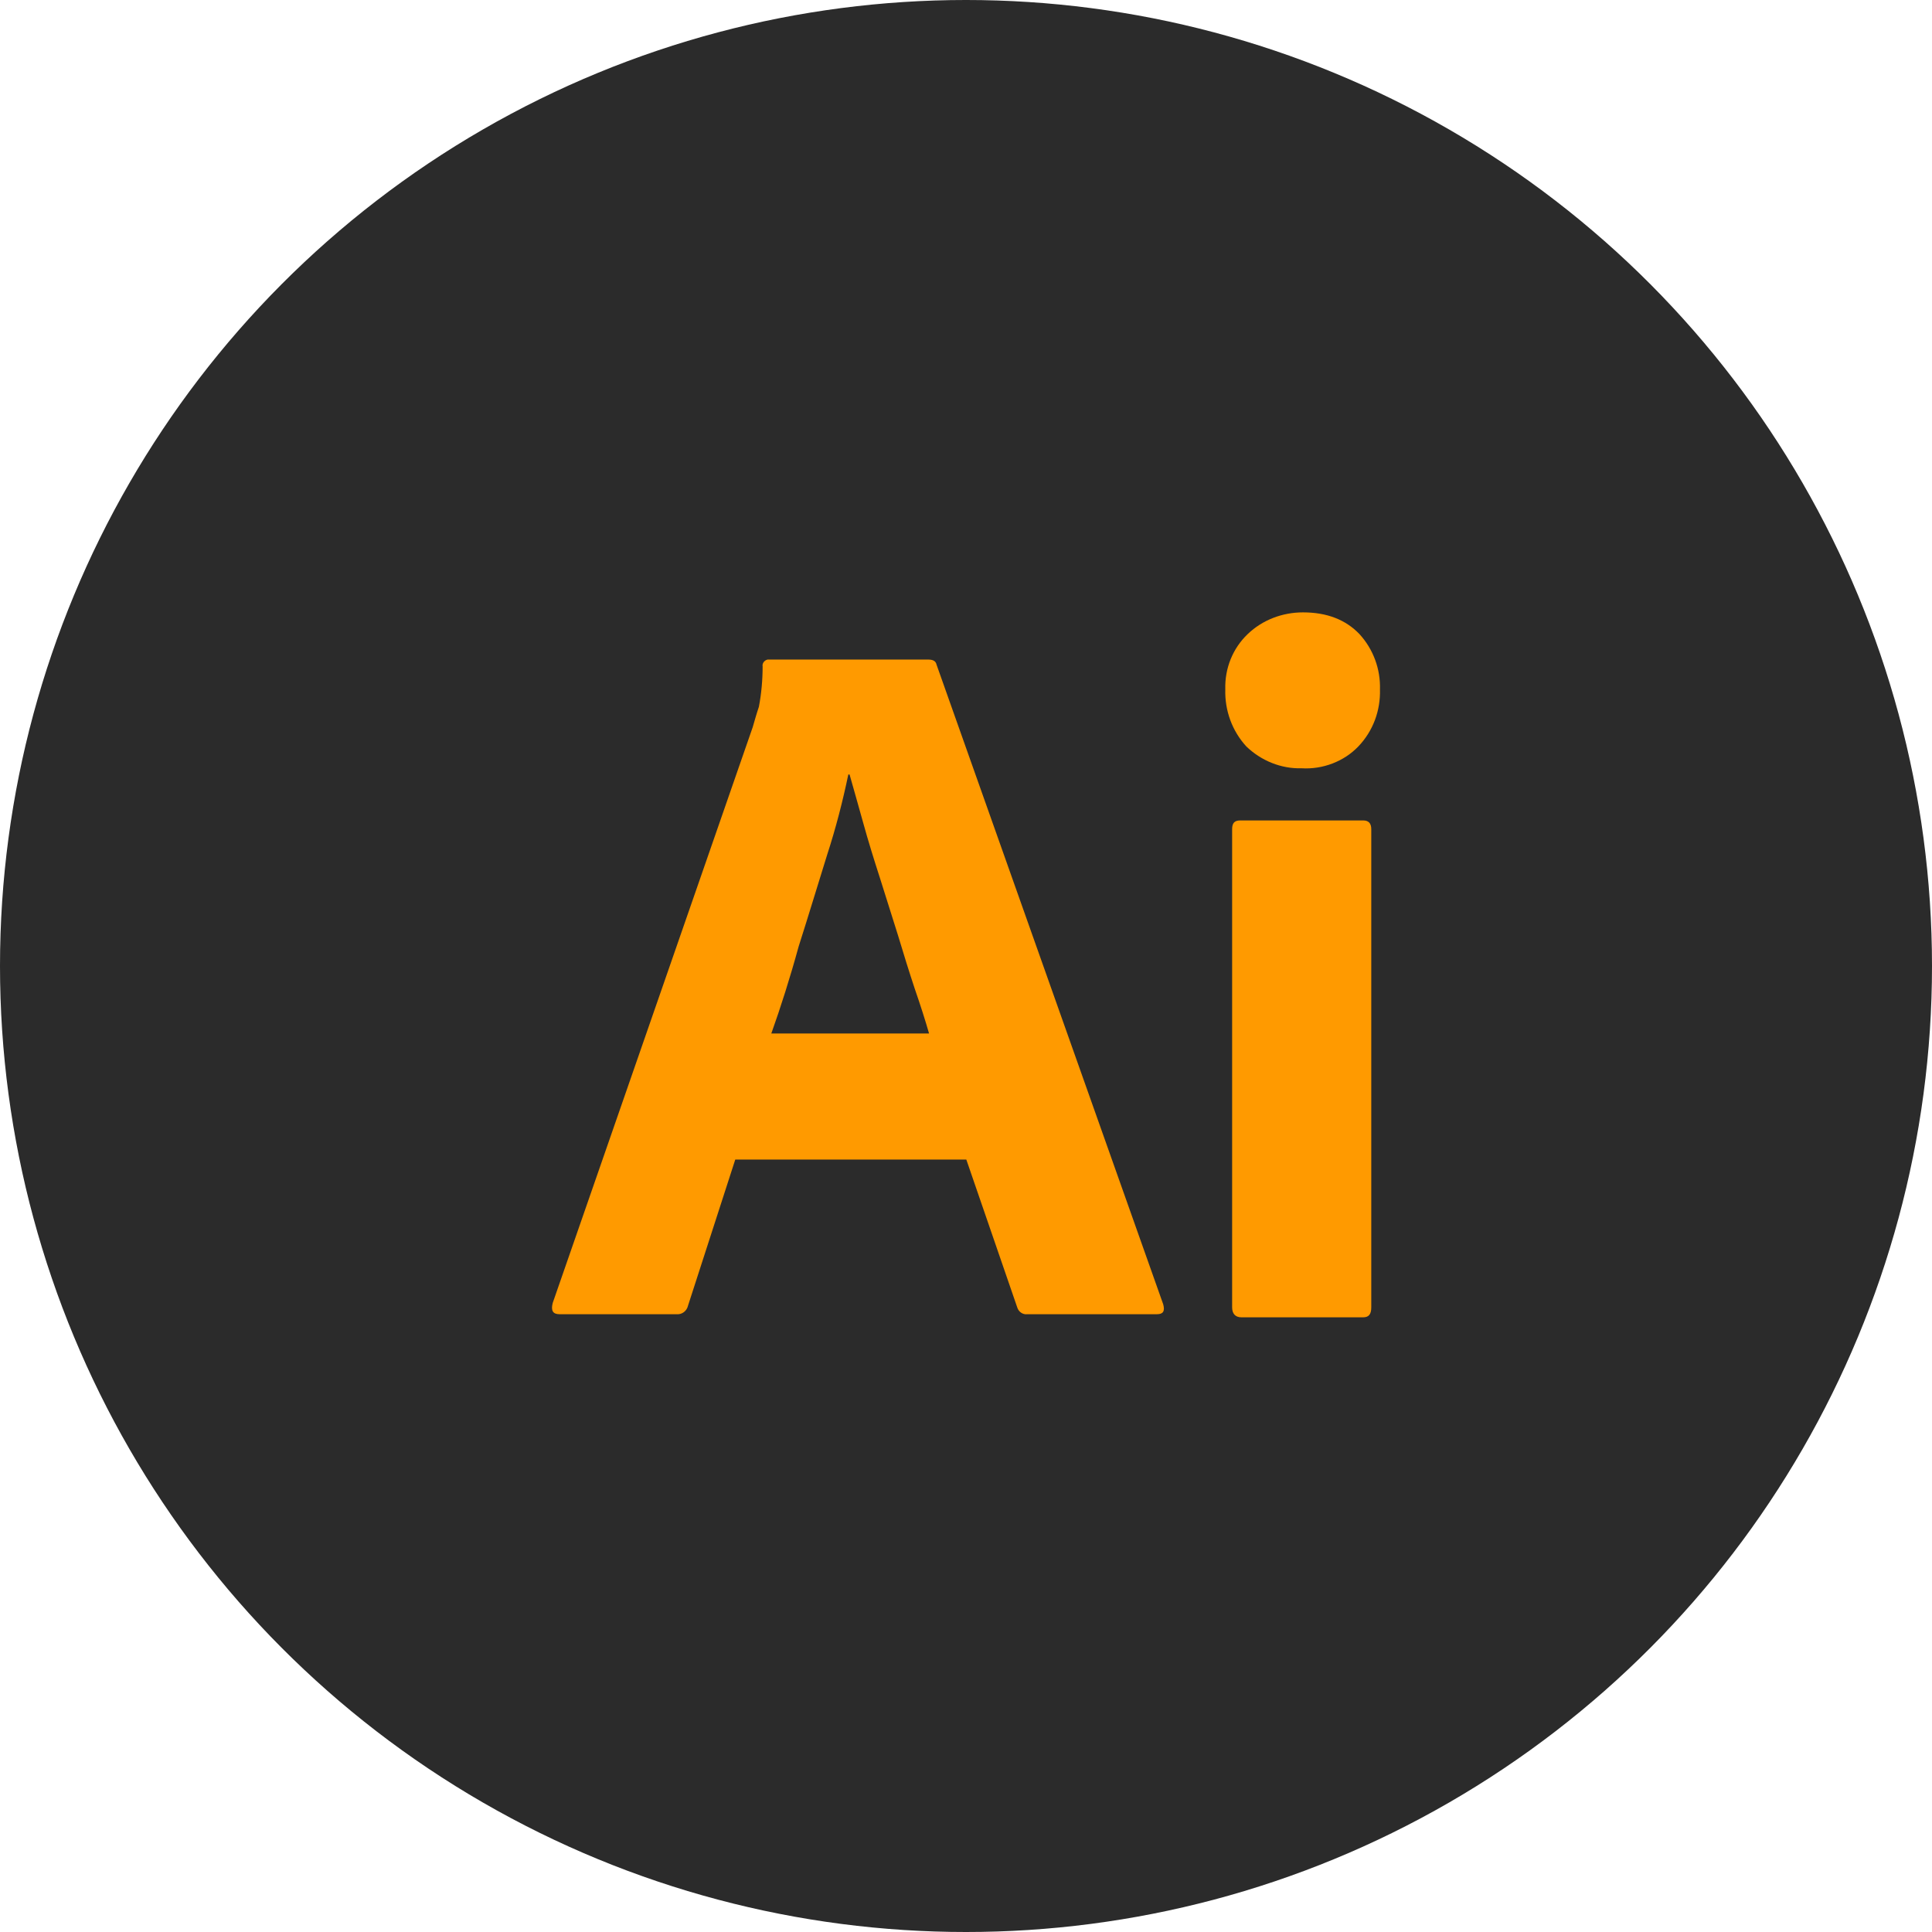
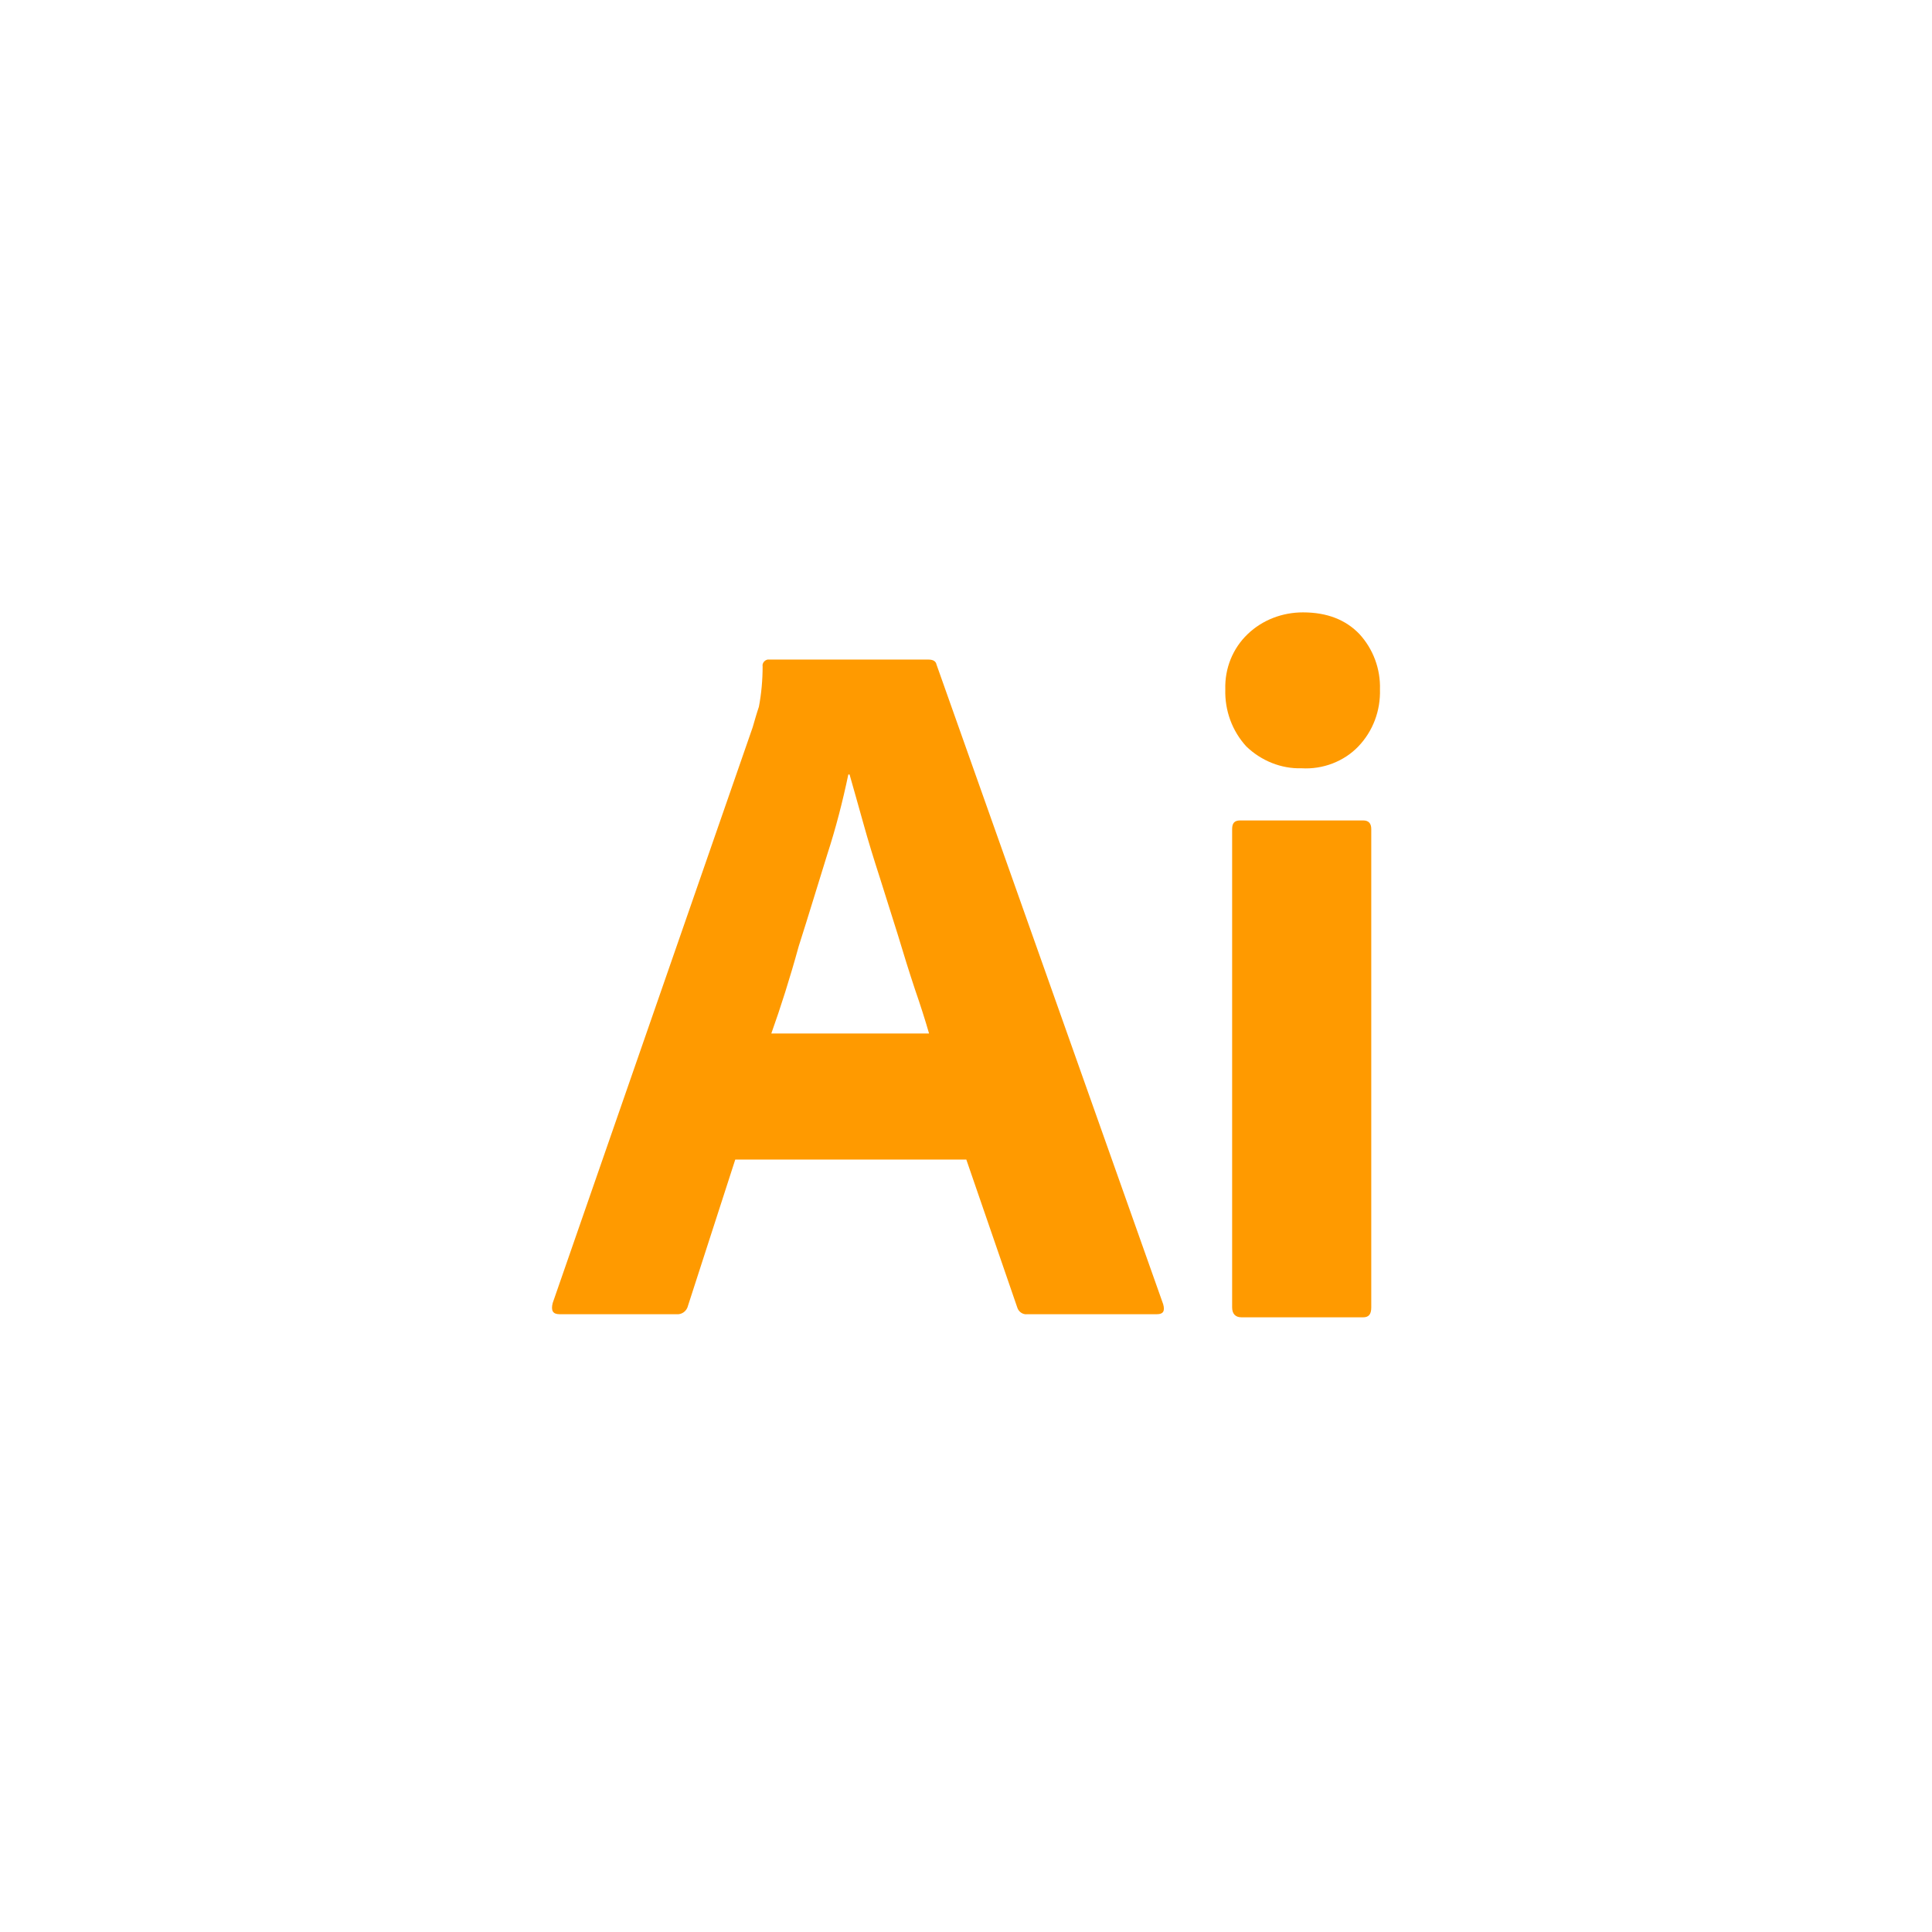
<svg xmlns="http://www.w3.org/2000/svg" width="56" height="56" viewBox="0 0 56 56" fill="none">
-   <circle cx="28" cy="28" r="28" fill="#2B2B2B" />
  <path d="M28.009 33.61H21.312L19.944 37.841C19.908 38.003 19.764 38.111 19.602 38.093H16.218C16.02 38.093 15.966 37.985 16.02 37.769L21.817 21.08C21.87 20.9 21.924 20.702 21.997 20.486C22.069 20.108 22.105 19.712 22.105 19.316C22.087 19.226 22.159 19.136 22.249 19.118H26.911C27.055 19.118 27.127 19.172 27.145 19.262L33.716 37.805C33.77 38.003 33.716 38.093 33.536 38.093H29.774C29.648 38.111 29.521 38.021 29.485 37.895L28.009 33.61ZM22.357 29.956H26.929C26.821 29.578 26.677 29.128 26.515 28.66C26.353 28.173 26.191 27.651 26.029 27.111C25.849 26.553 25.687 26.013 25.507 25.455C25.327 24.897 25.165 24.375 25.021 23.853C24.877 23.349 24.751 22.881 24.625 22.449H24.589C24.427 23.223 24.229 23.997 23.977 24.771C23.707 25.635 23.437 26.535 23.149 27.435C22.897 28.353 22.627 29.2 22.357 29.956ZM37.731 22.269C37.137 22.287 36.56 22.053 36.128 21.639C35.714 21.189 35.498 20.594 35.516 19.982C35.498 19.37 35.732 18.794 36.164 18.38C36.596 17.966 37.173 17.75 37.767 17.75C38.469 17.75 39.009 17.966 39.405 18.38C39.801 18.812 40.017 19.388 39.999 19.982C40.017 20.594 39.801 21.189 39.369 21.639C38.955 22.071 38.343 22.305 37.731 22.269ZM35.714 37.895V24.033C35.714 23.853 35.786 23.781 35.948 23.781H39.513C39.675 23.781 39.747 23.871 39.747 24.033V37.895C39.747 38.093 39.675 38.183 39.513 38.183H35.984C35.804 38.183 35.714 38.075 35.714 37.895Z" fill="#FF9A00" />
</svg>